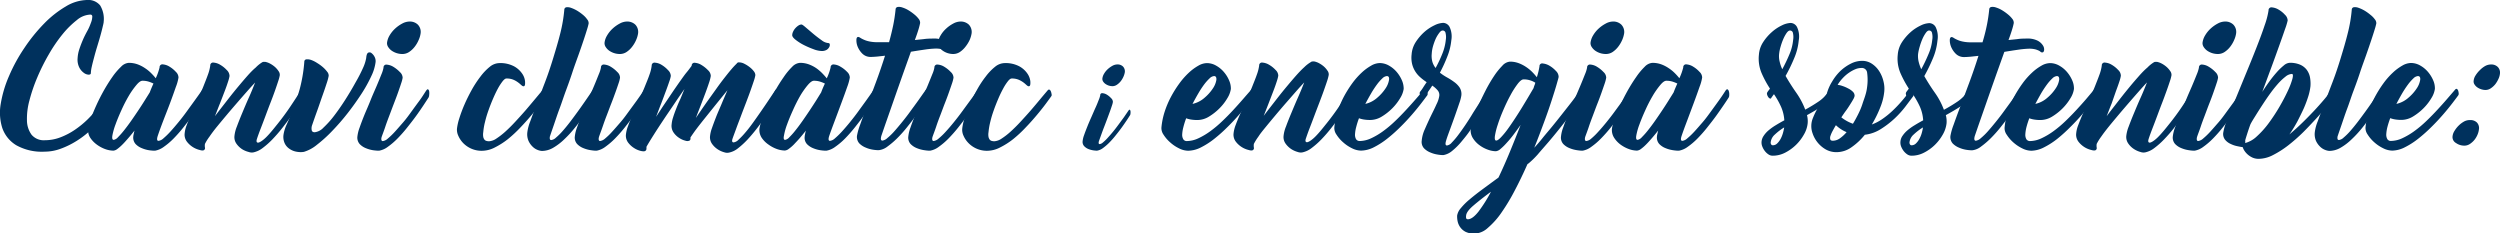
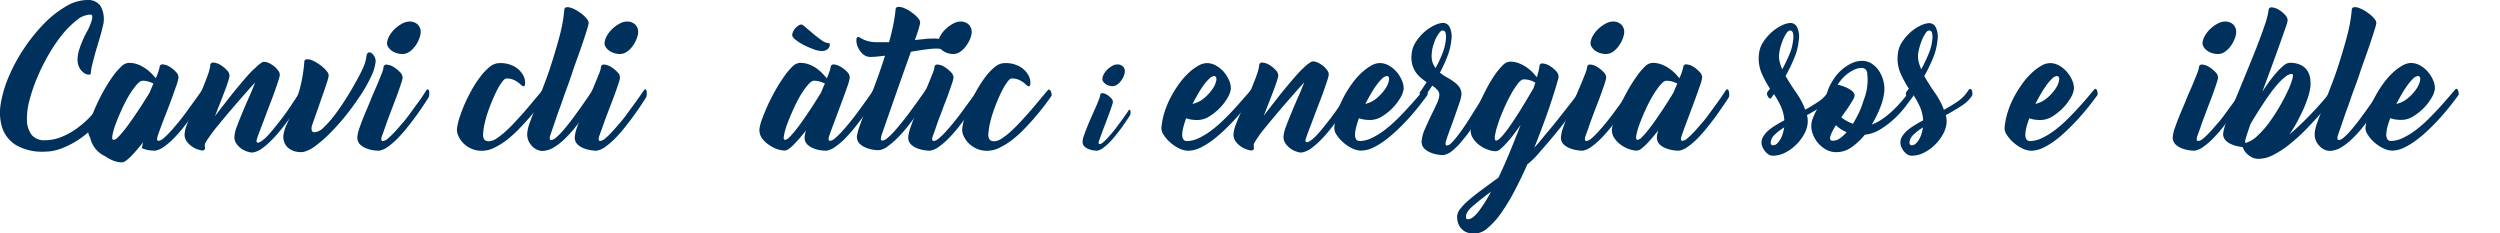
<svg xmlns="http://www.w3.org/2000/svg" viewBox="0 0 599.05 55.94">
  <defs>
    <style>.cls-1{fill:#00315d;}</style>
  </defs>
  <title>title-canvi</title>
  <g id="Capa_2" data-name="Capa 2">
    <g id="Capa_1-2" data-name="Capa 1">
      <path class="cls-1" d="M24.84,5.25c0,.25-.12.68-.26,1.28s-.32,1.3-.54,2.08-.47,1.62-.74,2.5-.51,1.73-.73,2.56-.42,1.58-.57,2.27a8,8,0,0,0-.23,1.57c0,.25-.18.38-.53.38a2,2,0,0,1-1.13-.42A3.61,3.61,0,0,1,19,16.17a4.16,4.16,0,0,1-.4-2.27A8.15,8.15,0,0,1,19,11.82c.25-.77.55-1.54.88-2.31S20.6,8,21,7.27s.63-1.38.84-1.94A4.08,4.08,0,0,0,22.11,4a.44.44,0,0,0-.51-.5,5.32,5.32,0,0,0-3.17,1.3A21.42,21.42,0,0,0,15,8.19,36.09,36.09,0,0,0,11.71,13a48.52,48.52,0,0,0-2.77,5.54,39,39,0,0,0-1.89,5.54,16.44,16.44,0,0,0-.59,4.81,5.89,5.89,0,0,0,1.11,3.4,3.8,3.8,0,0,0,3.2,1.31,10.39,10.39,0,0,0,3.78-.72A16.56,16.56,0,0,0,18,31.06a22.27,22.27,0,0,0,3-2.46A29.3,29.3,0,0,0,23.34,26a17.14,17.14,0,0,0,1.54-2.23,3.62,3.62,0,0,0,.54-1.41c0-.19.08-.28.23-.25a1,1,0,0,1,.49.3,2.65,2.65,0,0,1,.46.65,1.72,1.72,0,0,1,.21.82,5,5,0,0,1-.72,2,17.12,17.12,0,0,1-1.8,2.61,28.56,28.56,0,0,1-2.67,2.79,22.14,22.14,0,0,1-3.32,2.52,19.92,19.92,0,0,1-3.71,1.82,11.12,11.12,0,0,1-3.91.72,12.54,12.54,0,0,1-6.82-1.56A7.81,7.81,0,0,1,.56,30.7a12.17,12.17,0,0,1-.38-5.84,28,28,0,0,1,2-6.68,39.75,39.75,0,0,1,3.65-6.67,40.48,40.48,0,0,1,4.72-5.84,24.84,24.84,0,0,1,5.21-4.12A10.27,10.27,0,0,1,20.8,0,3.7,3.7,0,0,1,24,1.3,6.25,6.25,0,0,1,24.84,5.25Z" />
-       <path class="cls-1" d="M48.27,21.8c.22-.34.4-.47.54-.38a.8.8,0,0,1,.32.5,2.44,2.44,0,0,1,.08.82,1.39,1.39,0,0,1-.1.57c-.28.45-.68,1.06-1.2,1.82s-1.11,1.62-1.78,2.55-1.4,1.86-2.17,2.83a32.9,32.9,0,0,1-2.35,2.67,16.49,16.49,0,0,1-2.35,2,5,5,0,0,1-2.12.93h-.25A10.35,10.35,0,0,1,35.71,36,7.3,7.3,0,0,1,34,35.51a4.19,4.19,0,0,1-1.51-1,2.3,2.3,0,0,1-.55-1.81c0-.19.06-.4.11-.63a7.31,7.31,0,0,1,.19-.79c-.51.64-1,1.25-1.5,1.82s-.95,1.09-1.4,1.53a10,10,0,0,1-1.24,1.08,1.8,1.8,0,0,1-.95.39,6,6,0,0,1-1.93-.37,7.89,7.89,0,0,1-2-1.07A6.3,6.3,0,0,1,21.62,33a3.47,3.47,0,0,1-.52-2.14,10.26,10.26,0,0,1,.61-2.27q.52-1.47,1.32-3.24t1.8-3.57c.68-1.2,1.36-2.3,2.06-3.29A15.72,15.72,0,0,1,29,16a2.85,2.85,0,0,1,1.85-.94,6.25,6.25,0,0,1,2.1.35,8.29,8.29,0,0,1,1.78.91,9.2,9.2,0,0,1,1.47,1.19,14.75,14.75,0,0,1,1.12,1.24,13.48,13.48,0,0,0,.92-2.6.67.67,0,0,1,.8-.72,3.49,3.49,0,0,1,1.59.55,6.66,6.66,0,0,1,1.51,1.24,1.89,1.89,0,0,1,.63,1.36,10.53,10.53,0,0,1-.63,2.25c-.39,1.13-.85,2.42-1.38,3.84S39.64,27.56,39.09,29s-1,2.67-1.32,3.65c-.22.73-.15,1.1.21,1.1a2.17,2.17,0,0,0,1.2-.61,18.69,18.69,0,0,0,1.66-1.62c.61-.67,1.26-1.43,1.95-2.27s1.36-1.71,2-2.6,1.29-1.77,1.89-2.61S47.82,22.47,48.27,21.8Zm-21,11.71a1.82,1.82,0,0,0,1-.63,18.23,18.23,0,0,0,1.47-1.66c.54-.68,1.11-1.44,1.7-2.28s1.16-1.68,1.72-2.52,1.08-1.64,1.55-2.4.87-1.38,1.18-1.89c.14-.39.29-.76.44-1.11s.3-.69.44-1a7.86,7.86,0,0,0-1.15-.46,4.87,4.87,0,0,0-1.49-.21q-.6,0-1.47,1.05A19.33,19.33,0,0,0,30.84,23a35.36,35.36,0,0,0-1.76,3.43q-.84,1.84-1.41,3.42a15.76,15.76,0,0,0-.74,2.62Q26.77,33.51,27.23,33.51Z" />
+       <path class="cls-1" d="M48.27,21.8c.22-.34.4-.47.54-.38a.8.8,0,0,1,.32.5,2.44,2.44,0,0,1,.08.82,1.39,1.39,0,0,1-.1.57c-.28.45-.68,1.06-1.2,1.82s-1.11,1.62-1.78,2.55-1.4,1.86-2.17,2.83a32.9,32.9,0,0,1-2.35,2.67,16.49,16.49,0,0,1-2.35,2,5,5,0,0,1-2.12.93h-.25A10.35,10.35,0,0,1,35.71,36,7.3,7.3,0,0,1,34,35.51c0-.19.06-.4.11-.63a7.31,7.31,0,0,1,.19-.79c-.51.64-1,1.25-1.5,1.82s-.95,1.09-1.4,1.53a10,10,0,0,1-1.24,1.08,1.8,1.8,0,0,1-.95.39,6,6,0,0,1-1.93-.37,7.89,7.89,0,0,1-2-1.07A6.3,6.3,0,0,1,21.62,33a3.47,3.47,0,0,1-.52-2.14,10.26,10.26,0,0,1,.61-2.27q.52-1.47,1.32-3.24t1.8-3.57c.68-1.2,1.36-2.3,2.06-3.29A15.72,15.72,0,0,1,29,16a2.85,2.85,0,0,1,1.85-.94,6.25,6.25,0,0,1,2.1.35,8.29,8.29,0,0,1,1.78.91,9.2,9.2,0,0,1,1.47,1.19,14.75,14.75,0,0,1,1.12,1.24,13.48,13.48,0,0,0,.92-2.6.67.67,0,0,1,.8-.72,3.49,3.49,0,0,1,1.59.55,6.66,6.66,0,0,1,1.51,1.24,1.89,1.89,0,0,1,.63,1.36,10.53,10.53,0,0,1-.63,2.25c-.39,1.13-.85,2.42-1.38,3.84S39.64,27.56,39.09,29s-1,2.67-1.32,3.65c-.22.73-.15,1.1.21,1.1a2.17,2.17,0,0,0,1.2-.61,18.69,18.69,0,0,0,1.66-1.62c.61-.67,1.26-1.43,1.95-2.27s1.36-1.71,2-2.6,1.29-1.77,1.89-2.61S47.82,22.47,48.27,21.8Zm-21,11.71a1.82,1.82,0,0,0,1-.63,18.23,18.23,0,0,0,1.47-1.66c.54-.68,1.11-1.44,1.7-2.28s1.16-1.68,1.72-2.52,1.08-1.64,1.55-2.4.87-1.38,1.18-1.89c.14-.39.29-.76.44-1.11s.3-.69.44-1a7.86,7.86,0,0,0-1.15-.46,4.87,4.87,0,0,0-1.49-.21q-.6,0-1.47,1.05A19.33,19.33,0,0,0,30.84,23a35.36,35.36,0,0,0-1.76,3.43q-.84,1.84-1.41,3.42a15.76,15.76,0,0,0-.74,2.62Q26.77,33.51,27.23,33.51Z" />
      <path class="cls-1" d="M72,21.88c.22-.34.4-.46.54-.38a.82.82,0,0,1,.32.51,2.69,2.69,0,0,1,.08.82,1.33,1.33,0,0,1-.1.56l-1.2,1.81c-.52.78-1.12,1.64-1.81,2.58s-1.42,1.9-2.2,2.9-1.58,1.9-2.37,2.73a19.38,19.38,0,0,1-2.38,2.1,5.46,5.46,0,0,1-2.14,1,2.14,2.14,0,0,1-1.13-.09A5.54,5.54,0,0,1,58,35.74a5,5,0,0,1-1.34-1.3,2.69,2.69,0,0,1-.48-1.85,8.2,8.2,0,0,1,.58-2.27c.37-1,.79-2.06,1.28-3.23s1-2.4,1.58-3.68,1.06-2.48,1.51-3.63c-.53.56-1.17,1.26-1.91,2.1s-1.53,1.74-2.35,2.69-1.66,1.92-2.5,2.92-1.62,1.94-2.35,2.83S50.7,32,50.18,32.76a11.46,11.46,0,0,0-1.07,1.72,2.67,2.67,0,0,0,0,.88.55.55,0,0,1-.21.59c-.17.14-.52.15-1,0a5.48,5.48,0,0,1-3.11-2,2.75,2.75,0,0,1-.54-2,7.06,7.06,0,0,1,.5-2c.31-.84.69-1.77,1.13-2.77l1.43-3.2c.51-1.12,1-2.19,1.41-3.23s.8-2,1.11-2.88a10,10,0,0,0,.55-2.16.67.67,0,0,1,.8-.71,3.57,3.57,0,0,1,1.61.54,6.61,6.61,0,0,1,1.54,1.24A2,2,0,0,1,55,18.23a9,9,0,0,1-.36,1.36c-.21.66-.48,1.43-.82,2.31l-1.11,2.88c-.41,1-.81,2.06-1.2,3.06.39-.53.89-1.18,1.49-1.95l1.93-2.48c.69-.88,1.41-1.77,2.17-2.68s1.48-1.76,2.18-2.55,1.35-1.46,2-2A7.84,7.84,0,0,1,62.71,15a1.16,1.16,0,0,1,.34-.17.65.65,0,0,1,.21,0,1.14,1.14,0,0,1,.34,0,4.08,4.08,0,0,1,1.13.42,6.29,6.29,0,0,1,1.16.8,5.12,5.12,0,0,1,.86,1,1.47,1.47,0,0,1,.29,1,8.7,8.7,0,0,1-.36,1.35c-.21.64-.47,1.42-.79,2.33s-.69,1.89-1.1,2.94-.8,2.1-1.19,3.15-.77,2.05-1.14,3-.66,1.76-.88,2.43-.08.93.25.93,1.1-.45,2-1.35,1.77-2,2.77-3.25,2-2.6,2.94-4S71.3,22.89,72,21.88Z" />
      <path class="cls-1" d="M72.37,36.45a.47.47,0,0,0-.16,0H72a5.62,5.62,0,0,1-1.33-.18,4.18,4.18,0,0,1-1.38-.66,3.24,3.24,0,0,1-1.05-1.23,3.7,3.7,0,0,1-.32-2,8.93,8.93,0,0,1,.78-2.56q.64-1.42,1.47-3.48c.54-1.38,1.08-3,1.62-4.88a36,36,0,0,0,1.13-6.67.55.55,0,0,1,.5-.57,2.75,2.75,0,0,1,1.14.15A6.81,6.81,0,0,1,76,15.1a9.94,9.94,0,0,1,1.38,1,7,7,0,0,1,1,1.07,1.44,1.44,0,0,1,.38,1,11.29,11.29,0,0,1-.44,1.66c-.27.83-.59,1.8-1,2.94s-.8,2.34-1.26,3.61-.89,2.49-1.28,3.63a2.3,2.3,0,0,0-.08,1.22c.08.31.32.46.71.46a3.42,3.42,0,0,0,2.1-1.11,22.35,22.35,0,0,0,2.54-2.83q1.32-1.72,2.67-3.83c.89-1.4,1.7-2.75,2.41-4.05A37.06,37.06,0,0,0,87,16.25a9.72,9.72,0,0,0,.75-2.35c.06-.73.22-1.15.49-1.28a.73.73,0,0,1,.81.13,2.6,2.6,0,0,1,.74.94A2.23,2.23,0,0,1,90,14.87,10.75,10.75,0,0,1,89,18.18a34.22,34.22,0,0,1-2.39,4.31c-1,1.53-2.08,3.06-3.3,4.62a53.15,53.15,0,0,1-3.72,4.28,32.77,32.77,0,0,1-3.67,3.32,8.94,8.94,0,0,1-3.17,1.7.35.35,0,0,0-.17,0Z" />
      <path class="cls-1" d="M102.06,21.8c.23-.34.4-.47.53-.38a.72.72,0,0,1,.25.5,3.17,3.17,0,0,1,0,.82,1.69,1.69,0,0,1-.12.57c-.28.45-.68,1.06-1.18,1.82s-1.09,1.62-1.76,2.55-1.4,1.86-2.17,2.83a32.9,32.9,0,0,1-2.35,2.67,17,17,0,0,1-2.33,2,4.82,4.82,0,0,1-2.1.93H90.6A10.58,10.58,0,0,1,89.42,36a7.3,7.3,0,0,1-1.72-.48,4.19,4.19,0,0,1-1.51-1,2.3,2.3,0,0,1-.55-1.81,8.88,8.88,0,0,1,.53-2.14q.48-1.38,1.17-3.09c.47-1.13,1-2.3,1.47-3.5s1-2.34,1.45-3.4.83-2,1.14-2.78a7.43,7.43,0,0,0,.5-1.59.67.67,0,0,1,.8-.72,3.56,3.56,0,0,1,1.6.55,7.5,7.5,0,0,1,1.53,1.24,1.88,1.88,0,0,1,.65,1.36,7.54,7.54,0,0,1-.34,1.29c-.19.6-.44,1.31-.73,2.14s-.63,1.72-1,2.68-.73,1.93-1.09,2.88-.71,1.87-1,2.75-.59,1.65-.82,2.29-.15,1.14.21,1.14a2.24,2.24,0,0,0,1.22-.61,17.37,17.37,0,0,0,1.68-1.62c.61-.67,1.27-1.43,2-2.27s1.36-1.71,2-2.6,1.29-1.77,1.91-2.61S101.62,22.47,102.06,21.8Zm-5.67-8.86a4.48,4.48,0,0,1-2.54-.8,3.21,3.21,0,0,1-.84-.89,1.65,1.65,0,0,1-.27-1,4.43,4.43,0,0,1,.61-1.75,7.1,7.1,0,0,1,1.32-1.64,8.14,8.14,0,0,1,1.7-1.21,3.78,3.78,0,0,1,1.75-.49,2.75,2.75,0,0,1,2,.74,2.5,2.5,0,0,1,.67,2.08,5.65,5.65,0,0,1-.44,1.53,7.31,7.31,0,0,1-.94,1.64,5.63,5.63,0,0,1-1.37,1.3A2.9,2.9,0,0,1,96.39,12.94Z" />
      <path class="cls-1" d="M125.67,20.58c-.14.14-.31.12-.51,0s-.45-.39-.78-.65a5.87,5.87,0,0,0-1.21-.76,4.14,4.14,0,0,0-1.83-.36q-.37,0-.9.66a12.57,12.57,0,0,0-1.12,1.72c-.39.72-.78,1.53-1.17,2.44s-.76,1.84-1.09,2.78a26.1,26.1,0,0,0-.84,2.8,14.8,14.8,0,0,0-.42,2.45,3.36,3.36,0,0,0,0,1.16,1.55,1.55,0,0,0,.31.67.94.94,0,0,0,.51.29,2.3,2.3,0,0,0,.58.07,3.52,3.52,0,0,0,1.75-.65,17.75,17.75,0,0,0,2.16-1.68c.76-.69,1.55-1.47,2.37-2.36s1.63-1.77,2.4-2.66,1.49-1.76,2.18-2.58,1.29-1.55,1.83-2.17c.19-.25.36-.34.5-.27a.77.77,0,0,1,.34.4,2.08,2.08,0,0,1,.16.63.69.69,0,0,1,0,.46c-.31.45-.76,1.08-1.36,1.89s-1.32,1.71-2.14,2.69-1.73,2-2.69,3a30.34,30.34,0,0,1-3,2.79,18.31,18.31,0,0,1-3.14,2,6.76,6.76,0,0,1-3.05.79,6.1,6.1,0,0,1-2.67-.55,6.21,6.21,0,0,1-1.91-1.36,5.92,5.92,0,0,1-1.13-1.73,3.42,3.42,0,0,1-.3-1.65,12.94,12.94,0,0,1,.57-2.52,32.78,32.78,0,0,1,1.24-3.3c.5-1.16,1.09-2.33,1.74-3.51a25.91,25.91,0,0,1,2.1-3.19A12.79,12.79,0,0,1,117.37,16a3.72,3.72,0,0,1,2.25-.88,7,7,0,0,1,3.57.78,5.6,5.6,0,0,1,1.93,1.74,3.88,3.88,0,0,1,.69,1.85C125.85,20.07,125.81,20.44,125.67,20.58Z" />
      <path class="cls-1" d="M141.83,21.88c.23-.34.41-.46.55-.38a.82.82,0,0,1,.31.51,2.68,2.68,0,0,1,.09.82,1.67,1.67,0,0,1-.11.6l-1.15,1.87c-.49.8-1.07,1.67-1.72,2.61s-1.38,1.89-2.17,2.85a26.05,26.05,0,0,1-2.45,2.65,13.53,13.53,0,0,1-2.63,2,5.47,5.47,0,0,1-2.69.76,3.36,3.36,0,0,1-1-.23,3.51,3.51,0,0,1-1.22-.78,4.56,4.56,0,0,1-1-1.41,4,4,0,0,1-.27-2.12,10.39,10.39,0,0,1,.67-2.5q.63-1.74,1.53-4.11c.61-1.58,1.26-3.33,2-5.25s1.39-3.88,2-5.88,1.21-4,1.71-6a35.7,35.7,0,0,0,.94-5.56.59.59,0,0,1,.5-.59,2.45,2.45,0,0,1,1.14.15,8.2,8.2,0,0,1,1.43.67,10.86,10.86,0,0,1,1.4,1,5.27,5.27,0,0,1,1,1.07,1.41,1.41,0,0,1,.36,1,13.27,13.27,0,0,1-.36,1.35c-.21.7-.49,1.57-.84,2.62s-.76,2.25-1.24,3.59-1,2.74-1.47,4.18-1,2.91-1.55,4.39-1,2.91-1.51,4.26-.92,2.62-1.32,3.78-.74,2.14-1,2.92c-.09.56,0,.84.33.84a2,2,0,0,0,1.14-.59,14.62,14.62,0,0,0,1.55-1.53c.56-.63,1.16-1.36,1.79-2.18s1.25-1.67,1.87-2.52,1.21-1.7,1.78-2.52Z" />
      <path class="cls-1" d="M154.18,21.8c.22-.34.4-.47.52-.38a.72.72,0,0,1,.26.5,3.17,3.17,0,0,1,0,.82,1.42,1.42,0,0,1-.13.57c-.28.45-.67,1.06-1.17,1.82s-1.1,1.62-1.77,2.55-1.39,1.86-2.16,2.83a32.9,32.9,0,0,1-2.35,2.67,17.58,17.58,0,0,1-2.33,2,4.87,4.87,0,0,1-2.1.93h-.26a10.48,10.48,0,0,1-1.17-.13,7.3,7.3,0,0,1-1.72-.48,4.19,4.19,0,0,1-1.51-1,2.27,2.27,0,0,1-.55-1.81,8.76,8.76,0,0,1,.52-2.14c.33-.92.72-2,1.18-3.09s.95-2.3,1.47-3.5l1.45-3.4c.45-1.07.82-2,1.13-2.78a7.66,7.66,0,0,0,.51-1.59.67.67,0,0,1,.8-.72,3.49,3.49,0,0,1,1.59.55,7.24,7.24,0,0,1,1.53,1.24,1.85,1.85,0,0,1,.65,1.36,7.25,7.25,0,0,1-.33,1.29c-.2.6-.44,1.31-.74,2.14s-.62,1.72-1,2.68-.73,1.93-1.1,2.88-.7,1.87-1,2.75-.6,1.65-.82,2.29-.16,1.14.21,1.14a2.31,2.31,0,0,0,1.22-.61,16.31,16.31,0,0,0,1.67-1.62c.62-.67,1.27-1.43,2-2.27s1.36-1.71,2-2.6l1.91-2.61C153.2,23.22,153.73,22.47,154.18,21.8Zm-5.67-8.86a4.41,4.41,0,0,1-1.34-.21,4.47,4.47,0,0,1-1.2-.59,3.21,3.21,0,0,1-.84-.89,1.65,1.65,0,0,1-.27-1,4.28,4.28,0,0,1,.61-1.75,7.1,7.1,0,0,1,1.32-1.64,8.14,8.14,0,0,1,1.7-1.21,3.71,3.71,0,0,1,1.74-.49,2.79,2.79,0,0,1,2,.74,2.53,2.53,0,0,1,.67,2.08,6,6,0,0,1-.44,1.53,7.35,7.35,0,0,1-.95,1.64,5.59,5.59,0,0,1-1.36,1.3A2.92,2.92,0,0,1,148.51,12.94Z" />
-       <path class="cls-1" d="M185.68,21.75c.22-.33.4-.46.54-.37a.8.8,0,0,1,.32.5,2.41,2.41,0,0,1,.08.82,1.79,1.79,0,0,1-.1.61c-.28.42-.68,1-1.18,1.82s-1.08,1.67-1.74,2.61-1.37,1.91-2.14,2.92-1.55,1.93-2.33,2.77a19.6,19.6,0,0,1-2.34,2.14,5,5,0,0,1-2.12,1,2.11,2.11,0,0,1-1.13-.08,5.43,5.43,0,0,1-1.58-.72,5,5,0,0,1-1.34-1.3,2.69,2.69,0,0,1-.48-1.85,7.84,7.84,0,0,1,.46-1.93c.28-.81.62-1.71,1-2.69s.85-2,1.32-3.13.94-2.19,1.39-3.25l-2.86,3.53-2.58,3.21c-.8,1-1.5,1.89-2.1,2.69s-1,1.42-1.32,1.87c0,.14,0,.27,0,.4a.64.64,0,0,1-.19.35,1.27,1.27,0,0,1-1,.05,4.77,4.77,0,0,1-1.53-.68,4.7,4.7,0,0,1-1.35-1.32,2.79,2.79,0,0,1-.44-1.95,7,7,0,0,1,.34-1.62c.19-.63.44-1.32.73-2.06s.61-1.52,1-2.33l1-2.43c-.64.92-1.4,2-2.26,3.29s-1.75,2.57-2.63,3.89-1.7,2.57-2.45,3.76-1.35,2.16-1.77,2.91a4.12,4.12,0,0,1,0,.53.58.58,0,0,1-.21.4c-.16.17-.51.19-1.05.08a5.17,5.17,0,0,1-1.63-.67,5.41,5.41,0,0,1-1.47-1.32,2.76,2.76,0,0,1-.55-2,8,8,0,0,1,.5-2c.31-.86.69-1.8,1.14-2.84s.92-2.12,1.43-3.25,1-2.23,1.42-3.28.83-2,1.14-2.92a9.59,9.59,0,0,0,.54-2.18.67.67,0,0,1,.8-.71,3.46,3.46,0,0,1,1.6.54,7,7,0,0,1,1.53,1.26,2,2,0,0,1,.65,1.39,7.41,7.41,0,0,1-.38,1.36c-.22.66-.5,1.45-.84,2.35s-.7,1.9-1.11,2.94-.8,2.1-1.2,3.13l1.14-1.74c.44-.68.94-1.42,1.47-2.2l1.63-2.42c.57-.82,1.11-1.61,1.64-2.35s1-1.42,1.49-2,.85-1.12,1.16-1.51v0a.67.67,0,0,1,.8-.72,3.49,3.49,0,0,1,1.59.55,7.55,7.55,0,0,1,1.54,1.24,1.92,1.92,0,0,1,.65,1.36,9.25,9.25,0,0,1-.4,1.56c-.24.73-.53,1.56-.88,2.5s-.73,1.93-1.14,3-.79,2-1.15,3c.33-.5.77-1.14,1.3-1.91s1.1-1.59,1.72-2.46l1.89-2.64c.64-.9,1.27-1.75,1.89-2.54s1.18-1.5,1.7-2.1a17.43,17.43,0,0,1,1.28-1.37.54.54,0,0,1,.42-.29.25.25,0,0,1,.17,0h.08a2.78,2.78,0,0,1,1.18.34,7.47,7.47,0,0,1,1.26.8,5.24,5.24,0,0,1,1,1A1.56,1.56,0,0,1,181,18a8,8,0,0,1-.35,1.34c-.21.64-.48,1.42-.8,2.33s-.69,1.89-1.09,2.94-.81,2.1-1.2,3.15-.77,2-1.13,3-.66,1.77-.89,2.44-.08.92.26.92a2,2,0,0,0,1.17-.65,17.89,17.89,0,0,0,1.6-1.68c.59-.68,1.2-1.47,1.85-2.37s1.28-1.8,1.91-2.71,1.24-1.8,1.82-2.67S185.23,22.43,185.68,21.75Z" />
      <path class="cls-1" d="M209.15,21.8c.23-.34.41-.47.55-.38a.79.79,0,0,1,.31.5,2.72,2.72,0,0,1,.09.82,1.34,1.34,0,0,1-.11.57c-.28.45-.68,1.06-1.19,1.82s-1.12,1.62-1.79,2.55-1.39,1.86-2.16,2.83a34.94,34.94,0,0,1-2.35,2.67,16.53,16.53,0,0,1-2.36,2,4.94,4.94,0,0,1-2.12.93h-.25A10.24,10.24,0,0,1,196.6,36a7.24,7.24,0,0,1-1.73-.48,4.27,4.27,0,0,1-1.51-1,2.26,2.26,0,0,1-.54-1.81c0-.19.06-.4.1-.63s.11-.49.19-.79c-.5.64-1,1.25-1.49,1.82s-1,1.09-1.41,1.53A10,10,0,0,1,189,35.68a1.77,1.77,0,0,1-.94.39,6,6,0,0,1-1.93-.37,8,8,0,0,1-2-1.07A6.1,6.1,0,0,1,182.51,33a3.41,3.41,0,0,1-.53-2.14,10.85,10.85,0,0,1,.61-2.27q.53-1.47,1.32-3.24c.53-1.17,1.14-2.36,1.81-3.57a36.68,36.68,0,0,1,2.06-3.29A15.7,15.7,0,0,1,189.83,16a2.87,2.87,0,0,1,1.85-.94,6.17,6.17,0,0,1,2.1.35,8.37,8.37,0,0,1,1.79.91A10.18,10.18,0,0,1,197,17.53a16.43,16.43,0,0,1,1.11,1.24,12.79,12.79,0,0,0,.92-2.6.68.68,0,0,1,.8-.72,3.48,3.48,0,0,1,1.6.55A6.89,6.89,0,0,1,203,17.24a1.89,1.89,0,0,1,.63,1.36,12,12,0,0,1-.63,2.25c-.39,1.13-.86,2.42-1.39,3.84L200,29c-.55,1.46-1,2.67-1.33,3.65-.22.73-.15,1.1.21,1.1a2.17,2.17,0,0,0,1.2-.61,18.69,18.69,0,0,0,1.66-1.62c.61-.67,1.27-1.43,1.95-2.27s1.36-1.71,2-2.6,1.29-1.77,1.89-2.61S208.7,22.47,209.15,21.8Zm-21,11.71a1.79,1.79,0,0,0,1-.63,16.83,16.83,0,0,0,1.47-1.66c.55-.68,1.11-1.44,1.7-2.28s1.16-1.68,1.72-2.52,1.08-1.64,1.56-2.4l1.17-1.89c.14-.39.29-.76.44-1.11s.31-.69.45-1a8.5,8.5,0,0,0-1.16-.46,4.83,4.83,0,0,0-1.49-.21q-.58,0-1.47,1.05A19.33,19.33,0,0,0,191.72,23,37.75,37.75,0,0,0,190,26.42q-.84,1.84-1.41,3.42a14.68,14.68,0,0,0-.73,2.62C187.71,33.16,187.8,33.51,188.11,33.51Zm8.7-21.29a5.92,5.92,0,0,1-1.94-.44,21.45,21.45,0,0,1-2.31-1,11.91,11.91,0,0,1-1.95-1.24c-.54-.43-.82-.8-.82-1.11a2.07,2.07,0,0,1,.21-.84,3.13,3.13,0,0,1,.55-.84,3.59,3.59,0,0,1,.73-.63,1.39,1.39,0,0,1,.74-.25c.14,0,.47.23,1,.69l1.8,1.53c.67.56,1.34,1.07,2,1.54a3.06,3.06,0,0,0,1.61.69.33.33,0,0,1,.36.29,1,1,0,0,1-.13.67,1.68,1.68,0,0,1-.65.68A2.28,2.28,0,0,1,196.81,12.22Z" />
      <path class="cls-1" d="M223.68,9.24a5.25,5.25,0,0,1,2.59.52,3.39,3.39,0,0,1,1.26,1.14A1.77,1.77,0,0,1,227.8,12c-.06.35-.2.53-.42.53a.57.57,0,0,1-.44-.15,1.59,1.59,0,0,0-.44-.29,4.87,4.87,0,0,0-.82-.3,6.19,6.19,0,0,0-1.58-.15,22.21,22.21,0,0,0-2.29.21c-1.05.15-2.23.33-3.54.55l-1.92,5.38c-.68,1.93-1.35,3.83-2,5.69s-1.25,3.59-1.81,5.18-1,2.89-1.34,3.87c-.23.78-.14,1.17.25,1.17a2.22,2.22,0,0,0,1.18-.61,15.11,15.11,0,0,0,1.66-1.61c.6-.67,1.24-1.44,1.93-2.29s1.36-1.72,2-2.61,1.29-1.75,1.89-2.6,1.14-1.62,1.62-2.29c.22-.33.41-.46.55-.38a.85.85,0,0,1,.31.51,2.68,2.68,0,0,1,.09.82,1.79,1.79,0,0,1-.11.61c-.28.44-.68,1.05-1.2,1.82s-1.12,1.62-1.8,2.54-1.42,1.87-2.19,2.84a30.75,30.75,0,0,1-2.35,2.64,19.47,19.47,0,0,1-2.33,2,4.18,4.18,0,0,1-2.1.9l-.14,0a.39.39,0,0,1-.15,0,9.7,9.7,0,0,1-1.18-.12,7,7,0,0,1-1.72-.51,4.48,4.48,0,0,1-1.51-1,2.32,2.32,0,0,1-.55-1.81,14.85,14.85,0,0,1,.76-2.67c.45-1.27,1-2.78,1.66-4.51s1.37-3.64,2.14-5.71,1.49-4.18,2.16-6.3l-1.93.21c-.59.05-1.08.08-1.47.08a2.77,2.77,0,0,1-2-.75,5.09,5.09,0,0,1-1.13-1.64,4,4,0,0,1-.33-1.64c0-.5.16-.76.44-.76a1.05,1.05,0,0,1,.46.19,5.78,5.78,0,0,0,.82.44,6,6,0,0,0,1.34.44,9.07,9.07,0,0,0,2,.19c.53,0,1,0,1.47,0l1.3,0q.59-2.14,1-4.11a37.77,37.77,0,0,0,.56-3.74.59.59,0,0,1,.51-.59,2.37,2.37,0,0,1,1.13.13,6.59,6.59,0,0,1,1.43.65,11.65,11.65,0,0,1,1.41,1,6.19,6.19,0,0,1,1.05,1.07,1.48,1.48,0,0,1,.35,1,13.89,13.89,0,0,1-.35,1.39c-.21.72-.52,1.62-.91,2.68l2.06-.21C222,9.27,222.79,9.24,223.68,9.24Z" />
      <path class="cls-1" d="M234.1,21.8c.22-.34.4-.47.52-.38a.68.68,0,0,1,.25.5,3.15,3.15,0,0,1,0,.82,1.62,1.62,0,0,1-.13.57c-.28.45-.67,1.06-1.18,1.82s-1.09,1.62-1.76,2.55-1.39,1.86-2.16,2.83a34.94,34.94,0,0,1-2.35,2.67,17,17,0,0,1-2.34,2,4.77,4.77,0,0,1-2.1.93h-.25a10.48,10.48,0,0,1-1.17-.13,7.37,7.37,0,0,1-1.73-.48,4.27,4.27,0,0,1-1.51-1,2.26,2.26,0,0,1-.54-1.81,8.76,8.76,0,0,1,.52-2.14c.32-.92.72-2,1.18-3.09s1-2.3,1.47-3.5l1.45-3.4c.44-1.07.82-2,1.13-2.78a6.87,6.87,0,0,0,.5-1.59.68.68,0,0,1,.8-.72,3.48,3.48,0,0,1,1.6.55,7.24,7.24,0,0,1,1.53,1.24,1.88,1.88,0,0,1,.65,1.36,8.28,8.28,0,0,1-.33,1.29c-.2.6-.45,1.31-.74,2.14s-.62,1.72-1,2.68-.72,1.93-1.09,2.88-.71,1.87-1,2.75-.59,1.65-.82,2.29-.15,1.14.21,1.14a2.24,2.24,0,0,0,1.22-.61,15.34,15.34,0,0,0,1.68-1.62c.62-.67,1.27-1.43,1.95-2.27s1.36-1.71,2-2.6l1.91-2.61C233.12,23.22,233.65,22.47,234.1,21.8Zm-5.67-8.86a4.42,4.42,0,0,1-2.54-.8,3.21,3.21,0,0,1-.84-.89,1.72,1.72,0,0,1-.28-1,4.43,4.43,0,0,1,.61-1.75,6.89,6.89,0,0,1,1.33-1.64,7.88,7.88,0,0,1,1.7-1.21,3.71,3.71,0,0,1,1.74-.49,2.79,2.79,0,0,1,2,.74,2.56,2.56,0,0,1,.67,2.08,6.47,6.47,0,0,1-.44,1.53,7.76,7.76,0,0,1-1,1.64,5.77,5.77,0,0,1-1.36,1.3A2.92,2.92,0,0,1,228.43,12.94Z" />
      <path class="cls-1" d="M246.74,20.58c-.14.14-.31.12-.51,0s-.45-.39-.77-.65a6,6,0,0,0-1.22-.76,4.14,4.14,0,0,0-1.83-.36q-.37,0-.9.66a11.73,11.73,0,0,0-1.11,1.72,26.66,26.66,0,0,0-1.18,2.44c-.39.92-.76,1.84-1.09,2.78a26.1,26.1,0,0,0-.84,2.8,15.93,15.93,0,0,0-.42,2.45,3.36,3.36,0,0,0,0,1.16,1.67,1.67,0,0,0,.31.67.94.94,0,0,0,.51.29,2.32,2.32,0,0,0,.59.07,3.52,3.52,0,0,0,1.74-.65,16.34,16.34,0,0,0,2.16-1.68c.76-.69,1.55-1.47,2.37-2.36s1.63-1.77,2.4-2.66,1.5-1.76,2.18-2.58,1.3-1.55,1.83-2.17c.2-.25.36-.34.5-.27a.73.73,0,0,1,.34.4,2.43,2.43,0,0,1,.17.63.76.76,0,0,1,0,.46c-.31.45-.77,1.08-1.37,1.89s-1.32,1.71-2.14,2.69-1.72,2-2.69,3a29.19,29.19,0,0,1-3,2.79,18,18,0,0,1-3.15,2,6.76,6.76,0,0,1-3.05.79A6.14,6.14,0,0,1,232,34.21a5.76,5.76,0,0,1-1.14-1.73,3.29,3.29,0,0,1-.29-1.65,12.11,12.11,0,0,1,.56-2.52c.33-1,.74-2.14,1.24-3.3s1.09-2.33,1.75-3.51a23.8,23.8,0,0,1,2.1-3.19A12.76,12.76,0,0,1,238.44,16a3.72,3.72,0,0,1,2.25-.88,7,7,0,0,1,3.57.78,5.6,5.6,0,0,1,1.93,1.74,4,4,0,0,1,.7,1.85C246.93,20.07,246.88,20.44,246.74,20.58Z" />
      <path class="cls-1" d="M270.37,26.55c.15-.22.26-.3.35-.25a.52.52,0,0,1,.17.34,2.41,2.41,0,0,1,0,.54,1.15,1.15,0,0,1-.08.38c-.19.3-.45.71-.79,1.22s-.73,1.08-1.17,1.69-.93,1.25-1.45,1.89a21.34,21.34,0,0,1-1.56,1.78,12.17,12.17,0,0,1-1.56,1.35,3.17,3.17,0,0,1-1.4.61h-.17a7.17,7.17,0,0,1-.78-.08,5.23,5.23,0,0,1-1.15-.32,2.84,2.84,0,0,1-1-.69,1.5,1.5,0,0,1-.36-1.2,5.88,5.88,0,0,1,.35-1.43c.21-.62.48-1.3.78-2.06s.64-1.53,1-2.34.67-1.56,1-2.27.55-1.32.76-1.84a5.46,5.46,0,0,0,.33-1.07.45.45,0,0,1,.53-.47,2.43,2.43,0,0,1,1.07.36,4.7,4.7,0,0,1,1,.83,1.23,1.23,0,0,1,.43.91,4.37,4.37,0,0,1-.22.85c-.13.4-.29.88-.49,1.43s-.42,1.15-.66,1.79-.48,1.28-.73,1.92-.47,1.24-.68,1.83-.4,1.1-.55,1.53-.1.75.14.75a1.43,1.43,0,0,0,.81-.4,9.91,9.91,0,0,0,1.12-1.08c.41-.45.85-.95,1.31-1.51s.9-1.14,1.34-1.74l1.27-1.73C269.71,27.51,270.07,27,270.37,26.55Zm-3.78-5.9a3.13,3.13,0,0,1-.9-.14,3,3,0,0,1-.8-.4,2.06,2.06,0,0,1-.56-.58,1.13,1.13,0,0,1-.18-.7,2.89,2.89,0,0,1,.41-1.17,4.79,4.79,0,0,1,.88-1.09,5.86,5.86,0,0,1,1.13-.81,2.55,2.55,0,0,1,1.17-.32,1.83,1.83,0,0,1,1.34.49,1.67,1.67,0,0,1,.45,1.38,4.25,4.25,0,0,1-.3,1,5.22,5.22,0,0,1-.63,1.09,4,4,0,0,1-.91.87A1.94,1.94,0,0,1,266.59,20.65Z" />
      <path class="cls-1" d="M299.74,21.59c.19-.26.36-.35.5-.28a.68.68,0,0,1,.31.4,2.21,2.21,0,0,1,.13.63.88.88,0,0,1-.06.46c-.31.42-.78,1.05-1.41,1.87s-1.37,1.74-2.23,2.73-1.79,2-2.81,3A35.63,35.63,0,0,1,291,33.24a18.69,18.69,0,0,1-3.23,2.08,7,7,0,0,1-3.05.8,5,5,0,0,1-2.2-.57,9.18,9.18,0,0,1-2.12-1.43,8.37,8.37,0,0,1-1.58-1.83,2.72,2.72,0,0,1-.52-1.72,17.51,17.51,0,0,1,.77-3.78,22,22,0,0,1,1.52-3.59,26.34,26.34,0,0,1,2-3.19,18,18,0,0,1,2.25-2.56,12,12,0,0,1,2.29-1.7,4.29,4.29,0,0,1,2.05-.63,4.47,4.47,0,0,1,2.27.63,6.77,6.77,0,0,1,1.87,1.57,7.62,7.62,0,0,1,1.22,2,4.77,4.77,0,0,1,.4,2,5.81,5.81,0,0,1-.82,2.17,12,12,0,0,1-1.87,2.43,13.12,13.12,0,0,1-2.52,2,5.36,5.36,0,0,1-2.81.84,9.35,9.35,0,0,1-1.49-.11,5.84,5.84,0,0,1-1.2-.31,18.86,18.86,0,0,0-.67,2.12,8.35,8.35,0,0,0-.28,1.72,2.09,2.09,0,0,0,.26,1.18.93.93,0,0,0,.86.44,6.63,6.63,0,0,0,2.73-.65,17,17,0,0,0,2.87-1.7,27,27,0,0,0,2.86-2.4c.94-.89,1.83-1.8,2.67-2.71s1.61-1.77,2.33-2.6S299.2,22.2,299.74,21.59Zm-8.82-3.36a1.72,1.72,0,0,0-1.07.54,11.19,11.19,0,0,0-1.31,1.47,22.76,22.76,0,0,0-1.4,2.14c-.48.82-.94,1.66-1.39,2.52a6.49,6.49,0,0,0,2.88-1.47,10.59,10.59,0,0,0,2-2.24,5.09,5.09,0,0,0,.84-2.06C291.51,18.53,291.34,18.23,290.92,18.23Z" />
      <path class="cls-1" d="M323.34,21.88c.22-.34.4-.46.54-.38a.82.82,0,0,1,.32.51,2.41,2.41,0,0,1,.08.82,1.33,1.33,0,0,1-.1.56L323,25.2q-.78,1.17-1.8,2.58c-.69.94-1.43,1.9-2.21,2.9s-1.57,1.9-2.37,2.73a19.38,19.38,0,0,1-2.38,2.1,5.4,5.4,0,0,1-2.14,1,2.14,2.14,0,0,1-1.13-.09,5.67,5.67,0,0,1-1.58-.71,5.16,5.16,0,0,1-1.34-1.3,2.69,2.69,0,0,1-.48-1.85,8,8,0,0,1,.59-2.27c.36-1,.79-2.06,1.28-3.23s1-2.4,1.57-3.68,1.06-2.48,1.51-3.63c-.53.56-1.17,1.26-1.91,2.1l-2.35,2.69c-.83.95-1.66,1.92-2.5,2.92s-1.62,1.94-2.35,2.83S302,32,301.52,32.76a12.37,12.37,0,0,0-1.07,1.72,3,3,0,0,0,0,.88.55.55,0,0,1-.21.59c-.17.14-.52.15-1,0a5.48,5.48,0,0,1-3.11-2,2.75,2.75,0,0,1-.54-2,7.82,7.82,0,0,1,.5-2c.31-.84.69-1.77,1.14-2.77s.92-2.08,1.42-3.2,1-2.19,1.41-3.23.81-2,1.11-2.88a10,10,0,0,0,.55-2.16.67.67,0,0,1,.8-.71,3.57,3.57,0,0,1,1.61.54,6.61,6.61,0,0,1,1.54,1.24,1.91,1.91,0,0,1,.63,1.37,9,9,0,0,1-.36,1.36c-.21.66-.48,1.43-.82,2.31s-.71,1.84-1.11,2.88-.81,2.06-1.2,3.06c.39-.53.89-1.18,1.49-1.95l1.93-2.48c.69-.88,1.41-1.77,2.17-2.68s1.48-1.76,2.18-2.55,1.35-1.46,1.95-2a7.85,7.85,0,0,1,1.54-1.2,1,1,0,0,1,.33-.17.65.65,0,0,1,.21,0,1.14,1.14,0,0,1,.34,0,4.08,4.08,0,0,1,1.13.42,6.29,6.29,0,0,1,1.16.8,5.12,5.12,0,0,1,.86,1,1.47,1.47,0,0,1,.29,1,9.58,9.58,0,0,1-.35,1.35c-.21.64-.48,1.42-.8,2.33s-.69,1.89-1.09,2.94-.81,2.1-1.2,3.15-.77,2.05-1.14,3-.65,1.76-.88,2.43-.08.93.25.93,1.1-.45,2-1.35,1.77-2,2.77-3.25,2-2.6,2.94-4Z" />
      <path class="cls-1" d="M341.14,21.59c.2-.26.37-.35.51-.28a.68.68,0,0,1,.31.4,2.61,2.61,0,0,1,.13.63.88.88,0,0,1-.06.46c-.31.42-.78,1.05-1.41,1.87s-1.37,1.74-2.23,2.73-1.79,2-2.81,3a35.63,35.63,0,0,1-3.15,2.81,18.69,18.69,0,0,1-3.23,2.08,7,7,0,0,1-3.05.8,5,5,0,0,1-2.2-.57,9.18,9.18,0,0,1-2.12-1.43,8.37,8.37,0,0,1-1.58-1.83,2.72,2.72,0,0,1-.52-1.72,17.51,17.51,0,0,1,.77-3.78A22.85,22.85,0,0,1,322,23.2,27.71,27.71,0,0,1,324,20a18,18,0,0,1,2.25-2.56,12,12,0,0,1,2.29-1.7,4.29,4.29,0,0,1,2.05-.63,4.47,4.47,0,0,1,2.27.63,6.77,6.77,0,0,1,1.87,1.57,7.89,7.89,0,0,1,1.22,2,4.94,4.94,0,0,1,.4,2,5.81,5.81,0,0,1-.82,2.17,12.34,12.34,0,0,1-1.87,2.43,13.12,13.12,0,0,1-2.52,2,5.36,5.36,0,0,1-2.81.84,9.58,9.58,0,0,1-1.5-.11,5.91,5.91,0,0,1-1.19-.31,18.86,18.86,0,0,0-.67,2.12,8.35,8.35,0,0,0-.28,1.72,2.18,2.18,0,0,0,.25,1.18,1,1,0,0,0,.87.44,6.7,6.7,0,0,0,2.73-.65,17,17,0,0,0,2.87-1.7,27,27,0,0,0,2.86-2.4c.94-.89,1.82-1.8,2.66-2.71s1.62-1.77,2.34-2.6Zm-8.82-3.36a1.77,1.77,0,0,0-1.07.54,11.2,11.2,0,0,0-1.3,1.47,22.76,22.76,0,0,0-1.4,2.14c-.48.82-.94,1.66-1.39,2.52A6.49,6.49,0,0,0,330,23.43a10.59,10.59,0,0,0,2-2.24,5.09,5.09,0,0,0,.84-2.06C332.92,18.53,332.74,18.23,332.32,18.23Z" />
      <path class="cls-1" d="M356.35,21.84c.22-.34.4-.46.54-.38a.8.8,0,0,1,.32.5,2.76,2.76,0,0,1,.08.82,1.35,1.35,0,0,1-.1.57q-.42.63-1.14,1.89c-.47.84-1,1.76-1.66,2.75s-1.31,2-2,3.07-1.47,2-2.21,2.89a15.38,15.38,0,0,1-2.22,2.21,4.47,4.47,0,0,1-2.08,1,.23.23,0,0,0-.11,0l-.15,0a8.47,8.47,0,0,1-1.17-.13,6.81,6.81,0,0,1-1.72-.5,4.36,4.36,0,0,1-1.51-1,2.27,2.27,0,0,1-.55-1.81A8.36,8.36,0,0,1,341.4,31c.44-1,.92-2.08,1.42-3.11s1-2,1.39-2.9a6.47,6.47,0,0,0,.67-2,1.7,1.7,0,0,0-.38-1.33,6.33,6.33,0,0,0-1.3-1.15c-.39.61-.78,1.17-1.15,1.68l-.91,1.22a.21.21,0,0,1-.33.08,1.13,1.13,0,0,1-.38-.4,1.75,1.75,0,0,1-.23-.57.7.7,0,0,1,.06-.5,10.5,10.5,0,0,0,.72-1c.25-.4.54-.85.88-1.32-.48-.34-1-.7-1.43-1.09a6.34,6.34,0,0,1-1.24-1.39,6.08,6.08,0,0,1-.8-1.81,6.55,6.55,0,0,1-.14-2.35,6.29,6.29,0,0,1,1-3,12.22,12.22,0,0,1,2.08-2.42,10.29,10.29,0,0,1,2.42-1.59,5.19,5.19,0,0,1,2.08-.57,1.8,1.8,0,0,1,1.53,1,5.35,5.35,0,0,1,.4,3.21,14,14,0,0,1-.95,3.84,35,35,0,0,1-1.78,3.89,12.79,12.79,0,0,0,1.74,1.15,15,15,0,0,1,1.72,1.11A5.18,5.18,0,0,1,349.77,21a2.93,2.93,0,0,1,.4,1.89,9.56,9.56,0,0,1-.48,1.8c-.29.87-.63,1.84-1,2.9s-.77,2.14-1.17,3.24-.75,2-1,2.85-.16,1.18.21,1.18a1.88,1.88,0,0,0,1.15-.7,17.57,17.57,0,0,0,1.53-1.8c.56-.74,1.16-1.58,1.79-2.52S352.41,28,353,27l1.78-2.79C355.39,23.29,355.9,22.51,356.35,21.84Zm-13.28-8.9a5.26,5.26,0,0,0,.17,1.91,4.32,4.32,0,0,0,.76,1.44,30.83,30.83,0,0,0,1.62-3.44,12,12,0,0,0,.82-3.27,4.2,4.2,0,0,0-.09-1.81.69.69,0,0,0-.67-.46c-.25,0-.53.19-.82.59A7.39,7.39,0,0,0,344,9.34a14.62,14.62,0,0,0-.65,1.83A8.42,8.42,0,0,0,343.07,12.94Z" />
      <path class="cls-1" d="M378.56,21.84c.22-.34.41-.46.55-.38a.79.79,0,0,1,.31.5,2.75,2.75,0,0,1,.09.82,1.3,1.3,0,0,1-.11.57c-.11.17-.43.6-.94,1.3s-1.17,1.56-1.94,2.56-1.62,2.1-2.56,3.28-1.87,2.32-2.81,3.42S369.32,36,368.48,37a21.27,21.27,0,0,1-2.14,2.1.88.88,0,0,1-.17.12.86.86,0,0,0-.17.13q-1.42,3.22-3,6.23a47.91,47.91,0,0,1-3.19,5.32,18.7,18.7,0,0,1-3.28,3.69,5,5,0,0,1-3.21,1.39,4.6,4.6,0,0,1-2.16-.44,3.61,3.61,0,0,1-1.28-1.12,3.72,3.72,0,0,1-.61-1.42,5.56,5.56,0,0,1-.11-1.35,3.57,3.57,0,0,1,.89-1.78,15.33,15.33,0,0,1,2.14-2.12c.89-.76,1.93-1.57,3.11-2.44s2.43-1.79,3.77-2.77q1.4-2.94,2.74-6.19t2.56-6.41c-.54.76-1.09,1.51-1.66,2.27s-1.13,1.43-1.66,2a13.54,13.54,0,0,1-1.49,1.47,2,2,0,0,1-1.12.56,5.81,5.81,0,0,1-1.93-.38,7.6,7.6,0,0,1-2-1.07,6.15,6.15,0,0,1-1.56-1.66A3.49,3.49,0,0,1,352.4,31a12.29,12.29,0,0,1,.56-2.31q.5-1.52,1.26-3.3c.52-1.2,1.1-2.42,1.75-3.69a34.93,34.93,0,0,1,2-3.43,16.42,16.42,0,0,1,2-2.5,2.78,2.78,0,0,1,1.83-1,5.92,5.92,0,0,1,2.09.36,8.4,8.4,0,0,1,1.79.92,9.72,9.72,0,0,1,1.47,1.2,14.75,14.75,0,0,1,1.11,1.26,17.78,17.78,0,0,0,.63-2.61.65.65,0,0,1,.8-.69,3.89,3.89,0,0,1,1.6.54A6.66,6.66,0,0,1,372.83,17a2,2,0,0,1,.65,1.39c0,.2-.19.8-.48,1.83s-.7,2.31-1.2,3.86-1.11,3.31-1.83,5.25-1.49,4-2.33,6.07c.62-.67,1.3-1.45,2-2.33s1.49-1.78,2.25-2.71,1.49-1.84,2.22-2.77l2-2.54q.9-1.15,1.53-2C378.1,22.46,378.39,22.06,378.56,21.84Zm-26.83,30.7c.72,0,1.57-.61,2.54-1.83a33.82,33.82,0,0,0,3-4.77c-1.71,1.26-3.11,2.37-4.22,3.32s-1.69,1.75-1.74,2.4c-.06.42,0,.67.08.75A.48.48,0,0,0,351.73,52.54Zm6.8-18.86c.25,0,.62-.25,1.11-.76a18,18,0,0,0,1.6-1.93c.57-.78,1.17-1.66,1.8-2.62s1.24-1.92,1.81-2.86,1.09-1.8,1.55-2.58.82-1.39,1.07-1.81c.06-.22.13-.44.21-.65a3.53,3.53,0,0,0,.21-.65,4.85,4.85,0,0,0-1.21-.56,5,5,0,0,0-1.6-.24c-.39,0-.87.37-1.43,1.1a20.41,20.41,0,0,0-1.72,2.71c-.59,1.07-1.15,2.25-1.7,3.52s-1,2.45-1.34,3.53a16.38,16.38,0,0,0-.68,2.71C358.12,33.32,358.22,33.68,358.53,33.68Z" />
      <path class="cls-1" d="M390.45,21.8c.22-.34.4-.47.52-.38a.68.68,0,0,1,.25.5,2.78,2.78,0,0,1,0,.82,1.47,1.47,0,0,1-.12.57c-.28.45-.67,1.06-1.18,1.82s-1.09,1.62-1.76,2.55-1.4,1.86-2.16,2.83a35,35,0,0,1-2.36,2.67,16.4,16.4,0,0,1-2.33,2,4.77,4.77,0,0,1-2.1.93H379a10.24,10.24,0,0,1-1.17-.13,7.37,7.37,0,0,1-1.73-.48,4.27,4.27,0,0,1-1.51-1,2.26,2.26,0,0,1-.54-1.81,8.31,8.31,0,0,1,.52-2.14c.32-.92.71-2,1.18-3.09s.95-2.3,1.47-3.5,1-2.34,1.45-3.4.82-2,1.13-2.78a7.43,7.43,0,0,0,.5-1.59.68.68,0,0,1,.8-.72,3.52,3.52,0,0,1,1.6.55,7.24,7.24,0,0,1,1.53,1.24,1.88,1.88,0,0,1,.65,1.36,8.28,8.28,0,0,1-.33,1.29c-.2.6-.45,1.31-.74,2.14s-.62,1.72-1,2.68-.73,1.93-1.09,2.88-.71,1.87-1,2.75-.59,1.65-.82,2.29-.15,1.14.21,1.14a2.24,2.24,0,0,0,1.22-.61A16.29,16.29,0,0,0,383,31.54c.62-.67,1.27-1.43,1.95-2.27s1.36-1.71,2-2.6l1.91-2.61C389.47,23.22,390,22.47,390.45,21.8Zm-5.67-8.86a4.52,4.52,0,0,1-1.35-.21,4.41,4.41,0,0,1-1.19-.59,3.21,3.21,0,0,1-.84-.89,1.66,1.66,0,0,1-.28-1,4.43,4.43,0,0,1,.61-1.75,7.1,7.1,0,0,1,1.32-1.64,8.19,8.19,0,0,1,1.71-1.21,3.71,3.71,0,0,1,1.74-.49,2.75,2.75,0,0,1,2,.74,2.53,2.53,0,0,1,.68,2.08,6.47,6.47,0,0,1-.44,1.53,7.76,7.76,0,0,1-.95,1.64,5.77,5.77,0,0,1-1.36,1.3A2.94,2.94,0,0,1,384.78,12.94Z" />
      <path class="cls-1" d="M413.42,21.8c.22-.34.4-.47.54-.38a.8.8,0,0,1,.32.5,2.44,2.44,0,0,1,.08.82,1.39,1.39,0,0,1-.1.57c-.28.45-.68,1.06-1.2,1.82s-1.11,1.62-1.78,2.55-1.4,1.86-2.17,2.83a32.9,32.9,0,0,1-2.35,2.67,16.49,16.49,0,0,1-2.35,2,5,5,0,0,1-2.12.93H402a10.35,10.35,0,0,1-1.18-.13,7.3,7.3,0,0,1-1.72-.48,4.19,4.19,0,0,1-1.51-1,2.3,2.3,0,0,1-.55-1.81c0-.19.06-.4.11-.63a7.31,7.31,0,0,1,.19-.79c-.51.64-1,1.25-1.5,1.82s-.95,1.09-1.4,1.53a10,10,0,0,1-1.24,1.08,1.8,1.8,0,0,1-.95.39,6,6,0,0,1-1.93-.37,8,8,0,0,1-2-1.07A6.26,6.26,0,0,1,386.77,33a3.47,3.47,0,0,1-.52-2.14,10.26,10.26,0,0,1,.61-2.27q.52-1.47,1.32-3.24t1.8-3.57c.68-1.2,1.36-2.3,2.06-3.29A15.72,15.72,0,0,1,394.1,16a2.85,2.85,0,0,1,1.85-.94,6.25,6.25,0,0,1,2.1.35,8.29,8.29,0,0,1,1.78.91,9.2,9.2,0,0,1,1.47,1.19,13,13,0,0,1,1.11,1.24,13.79,13.79,0,0,0,.93-2.6.67.67,0,0,1,.8-.72,3.49,3.49,0,0,1,1.59.55,6.66,6.66,0,0,1,1.51,1.24,1.89,1.89,0,0,1,.63,1.36,10.53,10.53,0,0,1-.63,2.25c-.39,1.13-.85,2.42-1.38,3.84s-1.07,2.87-1.62,4.33-1,2.67-1.32,3.65c-.23.73-.16,1.1.21,1.1a2.17,2.17,0,0,0,1.2-.61A17.45,17.45,0,0,0,406,31.54c.62-.67,1.27-1.43,2-2.27s1.35-1.71,2-2.6,1.29-1.77,1.89-2.61S413,22.47,413.42,21.8Zm-21,11.71a1.82,1.82,0,0,0,1-.63,18.23,18.23,0,0,0,1.47-1.66c.54-.68,1.11-1.44,1.7-2.28s1.16-1.68,1.72-2.52,1.08-1.64,1.55-2.4.87-1.38,1.18-1.89c.14-.39.29-.76.44-1.11s.3-.69.44-1a8.34,8.34,0,0,0-1.15-.46,4.92,4.92,0,0,0-1.49-.21q-.6,0-1.47,1.05A19.33,19.33,0,0,0,396,23a35.36,35.36,0,0,0-1.76,3.43q-.84,1.84-1.41,3.42a14.84,14.84,0,0,0-.74,2.62Q391.92,33.51,392.38,33.51Z" />
      <path class="cls-1" d="M438.28,21.75c.22-.33.41-.48.57-.44a.56.56,0,0,1,.35.38,1.8,1.8,0,0,1,.13.71,1,1,0,0,1-.09.53,8.08,8.08,0,0,1-2.52,2.44c-1.14.75-2.39,1.49-3.73,2.22a5.74,5.74,0,0,1,.16,2,6.66,6.66,0,0,1-.88,2.62,10.85,10.85,0,0,1-1.91,2.5,10.68,10.68,0,0,1-2.6,1.87,6.47,6.47,0,0,1-3,.73,1.78,1.78,0,0,1-1-.31,3.61,3.61,0,0,1-.86-.8,4.18,4.18,0,0,1-.61-1.07,2.57,2.57,0,0,1-.19-1.13,2.86,2.86,0,0,1,.51-1.45,6.09,6.09,0,0,1,1.19-1.33,13,13,0,0,1,1.7-1.21c.65-.4,1.33-.79,2.06-1.18a9.48,9.48,0,0,0-.82-3.32,19.53,19.53,0,0,0-1.66-2.94c-.14.17-.26.33-.37.49a4.93,4.93,0,0,0-.3.44.23.23,0,0,1-.35.08,1,1,0,0,1-.4-.4,1.78,1.78,0,0,1-.24-.57.65.65,0,0,1,.07-.5,3.52,3.52,0,0,1,.29-.42c.11-.14.23-.29.34-.46a24.26,24.26,0,0,1-2-3.7,8.86,8.86,0,0,1-.65-4.41,6.31,6.31,0,0,1,1-3,11.6,11.6,0,0,1,2.08-2.42A10.24,10.24,0,0,1,427,6.07a5.23,5.23,0,0,1,2.08-.57,1.78,1.78,0,0,1,1.53,1,5.27,5.27,0,0,1,.4,3.21,14,14,0,0,1-1.09,4.24,37,37,0,0,1-2.06,4.24q1.14,2,2.54,4a18.14,18.14,0,0,1,2.17,4.08,38.42,38.42,0,0,0,3.29-2A8.83,8.83,0,0,0,438.28,21.75ZM424.8,34.81a1.46,1.46,0,0,0,1.05-.44,4.51,4.51,0,0,0,.82-1.09,6.94,6.94,0,0,0,.56-1.4,12.19,12.19,0,0,0,.3-1.35,13.36,13.36,0,0,0-2.23,1.7,2.89,2.89,0,0,0-1,1.83.72.72,0,0,0,.1.52A.42.42,0,0,0,424.8,34.81Zm1.51-21.87a5.32,5.32,0,0,0,.13,1.82,8.65,8.65,0,0,0,.63,1.83A39.29,39.29,0,0,0,428.79,13a11.37,11.37,0,0,0,.88-3.42,4.25,4.25,0,0,0-.08-1.81.71.71,0,0,0-.68-.46c-.25,0-.51.19-.8.59a8.62,8.62,0,0,0-.79,1.44,14.62,14.62,0,0,0-.65,1.83A9.43,9.43,0,0,0,426.31,12.94Z" />
      <path class="cls-1" d="M457.72,21.63c.2-.31.37-.42.51-.34a.74.74,0,0,1,.29.46,2.33,2.33,0,0,1,.06.76.91.91,0,0,1-.14.55l-1.83,2.43a23.65,23.65,0,0,1-2.6,2.88,21.89,21.89,0,0,1-3.3,2.54,9.12,9.12,0,0,1-3.86,1.38,15.18,15.18,0,0,1-3.2,3,6.18,6.18,0,0,1-3.52,1.17,5.19,5.19,0,0,1-2.67-.67,7,7,0,0,1-3.13-3.84,5.07,5.07,0,0,1,.11-3.74,16.31,16.31,0,0,1,.88-1.87c.35-.64.73-1.29,1.13-1.93s.82-1.23,1.24-1.76A10.59,10.59,0,0,1,439,19.57,11.71,11.71,0,0,1,441,17a10.59,10.59,0,0,1,2.54-1.77,6,6,0,0,1,2.6-.65,4.2,4.2,0,0,1,2.44.72,6,6,0,0,1,1.74,1.8,7.74,7.74,0,0,1,1,2.4,7.1,7.1,0,0,1,.19,2.43,13.54,13.54,0,0,1-.92,3.7,27.12,27.12,0,0,1-2.06,4.2,10.91,10.91,0,0,0,2.5-1.3,20,20,0,0,0,2.47-2,30.12,30.12,0,0,0,2.27-2.39A30.11,30.11,0,0,0,457.72,21.63ZM439.2,33.72a2.93,2.93,0,0,0,1.66-.56,8.85,8.85,0,0,0,1.62-1.49A8.36,8.36,0,0,1,439.92,30c-.31.5-.58,1-.82,1.44a7.21,7.21,0,0,0-.51,1.2,1.29,1.29,0,0,0,0,.8C438.66,33.63,438.87,33.72,439.2,33.72ZM446,16.29a3.79,3.79,0,0,0-1.47.32,7.84,7.84,0,0,0-1.51.84,8.9,8.9,0,0,0-1.45,1.26,9.39,9.39,0,0,0-1.24,1.62,5.11,5.11,0,0,1,1.15.27,8.58,8.58,0,0,1,1.37.59A4.21,4.21,0,0,1,444,22a1.34,1.34,0,0,1,.4,1,2.78,2.78,0,0,1-.34.82c-.19.35-.44.75-.73,1.21s-.63,1-1,1.49-.75,1.07-1.11,1.6A9.57,9.57,0,0,0,444,29.65c.45-.73.87-1.51,1.28-2.33s.75-1.63,1-2.42.54-1.51.73-2.2a10.15,10.15,0,0,0,.38-1.79,12.75,12.75,0,0,0,0-3.57A1.26,1.26,0,0,0,446,16.29Z" />
      <path class="cls-1" d="M471.58,21.75c.23-.33.41-.48.57-.44a.59.59,0,0,1,.36.38,2,2,0,0,1,.12.71,1.17,1.17,0,0,1-.08.53A8.08,8.08,0,0,1,470,25.37c-1.15.75-2.4,1.49-3.74,2.22a5.73,5.73,0,0,1,.17,2,7,7,0,0,1-.88,2.62,11.14,11.14,0,0,1-1.91,2.5,10.54,10.54,0,0,1-2.61,1.87,6.44,6.44,0,0,1-3,.73,1.82,1.82,0,0,1-1-.31,3.81,3.81,0,0,1-.86-.8,4.5,4.5,0,0,1-.61-1.07,2.55,2.55,0,0,1-.18-1.13,2.75,2.75,0,0,1,.5-1.45,6.42,6.42,0,0,1,1.2-1.33,12.38,12.38,0,0,1,1.7-1.21c.64-.4,1.33-.79,2.05-1.18a9.47,9.47,0,0,0-.81-3.32,21.44,21.44,0,0,0-1.66-2.94c-.14.17-.27.33-.38.49a4.73,4.73,0,0,0-.29.44.24.24,0,0,1-.36.08,1,1,0,0,1-.4-.4,1.75,1.75,0,0,1-.23-.57.7.7,0,0,1,.06-.5,3.64,3.64,0,0,1,.3-.42c.11-.14.22-.29.33-.46a26.11,26.11,0,0,1-2-3.7,8.86,8.86,0,0,1-.65-4.41,6.41,6.41,0,0,1,1-3,11.9,11.9,0,0,1,2.08-2.42,10.09,10.09,0,0,1,2.42-1.59,5.15,5.15,0,0,1,2.08-.57,1.8,1.8,0,0,1,1.53,1,5.35,5.35,0,0,1,.4,3.21,14.58,14.58,0,0,1-1.09,4.24,40.62,40.62,0,0,1-2.06,4.24q1.13,2,2.54,4a17.69,17.69,0,0,1,2.16,4.08,37.13,37.13,0,0,0,3.3-2A8.93,8.93,0,0,0,471.58,21.75ZM458.1,34.81a1.46,1.46,0,0,0,1-.44,4.26,4.26,0,0,0,.82-1.09,6.42,6.42,0,0,0,.57-1.4,10.08,10.08,0,0,0,.29-1.35,13.25,13.25,0,0,0-2.22,1.7,2.91,2.91,0,0,0-1,1.83.77.77,0,0,0,.1.52A.42.42,0,0,0,458.1,34.81Zm1.51-21.87a5.87,5.87,0,0,0,.13,1.82,9.94,9.94,0,0,0,.63,1.83A36.83,36.83,0,0,0,462.09,13,11.08,11.08,0,0,0,463,9.58a4.08,4.08,0,0,0-.08-1.81.69.69,0,0,0-.67-.46c-.26,0-.52.19-.8.59a8,8,0,0,0-.8,1.44,14.62,14.62,0,0,0-.65,1.83A11.35,11.35,0,0,0,459.61,12.94Z" />
-       <path class="cls-1" d="M485.69,9.24a5.25,5.25,0,0,1,2.59.52,3.27,3.27,0,0,1,1.25,1.14,1.72,1.72,0,0,1,.28,1.13c-.06.35-.2.53-.42.53a.57.57,0,0,1-.44-.15,1.59,1.59,0,0,0-.44-.29,4.87,4.87,0,0,0-.82-.3,6.19,6.19,0,0,0-1.58-.15,22.21,22.21,0,0,0-2.29.21c-1.05.15-2.23.33-3.54.55l-1.92,5.38c-.68,1.93-1.35,3.83-2,5.69s-1.25,3.59-1.81,5.18-1,2.89-1.34,3.87c-.23.78-.14,1.17.25,1.17a2.22,2.22,0,0,0,1.18-.61,15.11,15.11,0,0,0,1.66-1.61c.6-.67,1.24-1.44,1.93-2.29s1.36-1.72,2-2.61,1.29-1.75,1.89-2.6,1.14-1.62,1.62-2.29c.22-.33.41-.46.55-.38a.85.85,0,0,1,.31.51,2.68,2.68,0,0,1,.09.82,1.79,1.79,0,0,1-.11.61c-.28.44-.68,1.05-1.2,1.82s-1.12,1.62-1.8,2.54-1.42,1.87-2.19,2.84a30.75,30.75,0,0,1-2.35,2.64,19.47,19.47,0,0,1-2.33,2,4.18,4.18,0,0,1-2.1.9l-.15,0a.32.32,0,0,1-.14,0,9.7,9.7,0,0,1-1.18-.12,7,7,0,0,1-1.72-.51,4.48,4.48,0,0,1-1.51-1,2.32,2.32,0,0,1-.55-1.81,14.85,14.85,0,0,1,.76-2.67c.45-1.27,1-2.78,1.66-4.51s1.37-3.64,2.14-5.71,1.49-4.18,2.16-6.3l-1.93.21c-.59.05-1.08.08-1.47.08a2.77,2.77,0,0,1-2-.75,5.09,5.09,0,0,1-1.13-1.64,4.15,4.15,0,0,1-.34-1.64c0-.5.17-.76.45-.76a1.05,1.05,0,0,1,.46.19,5.78,5.78,0,0,0,.82.44,6,6,0,0,0,1.34.44,9.07,9.07,0,0,0,2,.19c.53,0,1,0,1.47,0l1.3,0Q475.7,8,476.1,6a37.77,37.77,0,0,0,.56-3.74.59.59,0,0,1,.51-.59,2.37,2.37,0,0,1,1.13.13,6.59,6.59,0,0,1,1.43.65,11.65,11.65,0,0,1,1.41,1,6.19,6.19,0,0,1,1.05,1.07,1.48,1.48,0,0,1,.35,1,13.89,13.89,0,0,1-.35,1.39c-.21.72-.52,1.62-.91,2.68l2.06-.21C484,9.27,484.8,9.24,485.69,9.24Z" />
      <path class="cls-1" d="M501.69,21.59c.2-.26.37-.35.51-.28a.68.68,0,0,1,.31.4,2.61,2.61,0,0,1,.13.63.77.77,0,0,1-.07.46c-.3.42-.77,1.05-1.4,1.87s-1.37,1.74-2.23,2.73-1.79,2-2.81,3A35.63,35.63,0,0,1,493,33.24a18.38,18.38,0,0,1-3.24,2.08,6.9,6.9,0,0,1-3,.8,5,5,0,0,1-2.2-.57,9.46,9.46,0,0,1-2.13-1.43,8.59,8.59,0,0,1-1.57-1.83,2.66,2.66,0,0,1-.52-1.72,17.51,17.51,0,0,1,.77-3.78,22.85,22.85,0,0,1,1.51-3.59,27.71,27.71,0,0,1,2-3.19,17.43,17.43,0,0,1,2.25-2.56,11.92,11.92,0,0,1,2.28-1.7,4.35,4.35,0,0,1,2.06-.63,4.47,4.47,0,0,1,2.27.63,6.77,6.77,0,0,1,1.87,1.57,7.89,7.89,0,0,1,1.22,2,4.75,4.75,0,0,1,.39,2,5.59,5.59,0,0,1-.81,2.17,12.34,12.34,0,0,1-1.87,2.43,13.12,13.12,0,0,1-2.52,2,5.39,5.39,0,0,1-2.82.84,9.44,9.44,0,0,1-1.49-.11,5.91,5.91,0,0,1-1.19-.31,21.37,21.37,0,0,0-.68,2.12,9,9,0,0,0-.27,1.72,2.18,2.18,0,0,0,.25,1.18,1,1,0,0,0,.86.44,6.63,6.63,0,0,0,2.73-.65,17.06,17.06,0,0,0,2.88-1.7,27,27,0,0,0,2.86-2.4c.93-.89,1.82-1.8,2.66-2.71s1.62-1.77,2.33-2.6Zm-8.82-3.36a1.77,1.77,0,0,0-1.07.54,11.2,11.2,0,0,0-1.3,1.47,24.88,24.88,0,0,0-1.41,2.14q-.7,1.23-1.38,2.52a6.4,6.4,0,0,0,2.87-1.47,10.38,10.38,0,0,0,2-2.24,5.09,5.09,0,0,0,.84-2.06C493.47,18.53,493.29,18.23,492.87,18.23Z" />
-       <path class="cls-1" d="M525.29,21.88c.23-.34.41-.46.55-.38a.82.82,0,0,1,.32.51,2.69,2.69,0,0,1,.08.82,1.15,1.15,0,0,1-.11.56l-1.19,1.81c-.52.78-1.12,1.64-1.81,2.58s-1.42,1.9-2.2,2.9-1.58,1.9-2.38,2.73a18.61,18.61,0,0,1-2.37,2.1,5.46,5.46,0,0,1-2.14,1,2.14,2.14,0,0,1-1.13-.09,5.54,5.54,0,0,1-1.58-.71,4.87,4.87,0,0,1-1.34-1.3,2.74,2.74,0,0,1-.49-1.85,8.69,8.69,0,0,1,.59-2.27c.37-1,.79-2.06,1.28-3.23s1-2.4,1.58-3.68,1.06-2.48,1.51-3.63c-.53.56-1.17,1.26-1.91,2.1s-1.53,1.74-2.35,2.69-1.66,1.92-2.5,2.92-1.63,1.94-2.35,2.83S504,32,503.48,32.76a11.46,11.46,0,0,0-1.07,1.72,2.67,2.67,0,0,0,0,.88.58.58,0,0,1-.21.59c-.17.14-.52.15-1.05,0a5.48,5.48,0,0,1-3.11-2,2.75,2.75,0,0,1-.54-2,7.06,7.06,0,0,1,.5-2c.31-.84.69-1.77,1.13-2.77l1.43-3.2c.51-1.12,1-2.19,1.41-3.23s.8-2,1.11-2.88a10,10,0,0,0,.55-2.16.66.66,0,0,1,.79-.71,3.57,3.57,0,0,1,1.62.54,6.55,6.55,0,0,1,1.53,1.24,1.91,1.91,0,0,1,.63,1.37,7.6,7.6,0,0,1-.35,1.36c-.21.66-.49,1.43-.82,2.31L506,24.78c-.41,1-.81,2.06-1.2,3.06.39-.53.89-1.18,1.49-1.95l1.93-2.48c.69-.88,1.41-1.77,2.16-2.68s1.49-1.76,2.19-2.55,1.35-1.46,2-2A7.56,7.56,0,0,1,516,15a1.16,1.16,0,0,1,.34-.17.65.65,0,0,1,.21,0,1.14,1.14,0,0,1,.34,0,4.08,4.08,0,0,1,1.13.42,6.21,6.21,0,0,1,1.15.8,5.19,5.19,0,0,1,.87,1,1.47,1.47,0,0,1,.29,1,8.7,8.7,0,0,1-.36,1.35c-.21.64-.47,1.42-.8,2.33s-.68,1.89-1.09,2.94-.8,2.1-1.19,3.15-.77,2.05-1.14,3-.66,1.76-.88,2.43-.08.93.25.93,1.1-.45,2-1.35,1.78-2,2.78-3.25,2-2.6,2.94-4Z" />
      <path class="cls-1" d="M537.09,21.8c.23-.34.4-.47.53-.38a.68.68,0,0,1,.25.5,3.17,3.17,0,0,1,0,.82,1.69,1.69,0,0,1-.12.57c-.28.45-.68,1.06-1.18,1.82s-1.09,1.62-1.76,2.55-1.4,1.86-2.17,2.83a32.9,32.9,0,0,1-2.35,2.67,17,17,0,0,1-2.33,2,4.77,4.77,0,0,1-2.1.93h-.25a10.35,10.35,0,0,1-1.18-.13,7.3,7.3,0,0,1-1.72-.48,4.19,4.19,0,0,1-1.51-1,2.3,2.3,0,0,1-.55-1.81,8.88,8.88,0,0,1,.53-2.14q.48-1.38,1.17-3.09c.47-1.13,1-2.3,1.47-3.5s1-2.34,1.45-3.4.83-2,1.14-2.78a8.09,8.09,0,0,0,.5-1.59.68.68,0,0,1,.8-.72,3.45,3.45,0,0,1,1.59.55,7,7,0,0,1,1.54,1.24,1.88,1.88,0,0,1,.65,1.36,7.54,7.54,0,0,1-.34,1.29c-.19.6-.44,1.31-.73,2.14s-.62,1.72-1,2.68-.73,1.93-1.09,2.88-.71,1.87-1,2.75-.6,1.65-.82,2.29-.15,1.14.21,1.14a2.24,2.24,0,0,0,1.22-.61,17.37,17.37,0,0,0,1.68-1.62c.61-.67,1.27-1.43,2-2.27s1.36-1.71,2-2.6l1.91-2.61C536.11,23.22,536.65,22.47,537.09,21.8Zm-5.66-8.86a4.52,4.52,0,0,1-1.35-.21,4.47,4.47,0,0,1-1.2-.59,3.21,3.21,0,0,1-.84-.89,1.65,1.65,0,0,1-.27-1,4.43,4.43,0,0,1,.61-1.75,7.1,7.1,0,0,1,1.32-1.64,8.14,8.14,0,0,1,1.7-1.21,3.78,3.78,0,0,1,1.75-.49,2.75,2.75,0,0,1,2,.74,2.5,2.5,0,0,1,.67,2.08,5.65,5.65,0,0,1-.44,1.53,7.31,7.31,0,0,1-.94,1.64,5.63,5.63,0,0,1-1.37,1.3A2.89,2.89,0,0,1,531.43,12.94Z" />
      <path class="cls-1" d="M558.51,21.77c.23-.34.4-.47.53-.4a.78.78,0,0,1,.29.48,2.72,2.72,0,0,1,.09.82,1,1,0,0,1-.15.57c-.37.48-.91,1.18-1.64,2.1s-1.58,1.94-2.56,3-2.05,2.22-3.21,3.37a40.8,40.8,0,0,1-3.57,3.13,22.78,22.78,0,0,1-3.64,2.32,7.62,7.62,0,0,1-3.4.9,3.67,3.67,0,0,1-1.49-.29,4.75,4.75,0,0,1-1.13-.72,4.46,4.46,0,0,1-.8-.9,3.57,3.57,0,0,1-.44-.91c-.31,0-.74-.1-1.28-.21a6.6,6.6,0,0,1-1.62-.55,3.64,3.64,0,0,1-1.32-1,2.21,2.21,0,0,1-.44-1.66,12,12,0,0,1,.86-2.88c.54-1.42,1.21-3.09,2-5l2.52-6.14c.9-2.17,1.75-4.27,2.54-6.28s1.47-3.83,2-5.44a18.93,18.93,0,0,0,.94-3.59.68.68,0,0,1,.8-.72,3.68,3.68,0,0,1,1.6.53,6.18,6.18,0,0,1,1.53,1.24,1.94,1.94,0,0,1,.65,1.38,14.77,14.77,0,0,1-.61,2c-.38,1.11-.85,2.46-1.43,4.07s-1.21,3.39-1.93,5.32-1.42,3.84-2.12,5.72c.53-.84,1.1-1.67,1.7-2.5a27.62,27.62,0,0,1,1.79-2.23,13.81,13.81,0,0,1,1.68-1.62,2.38,2.38,0,0,1,1.38-.63,6.05,6.05,0,0,1,2.5.44,4,4,0,0,1,1.58,1.2,4.37,4.37,0,0,1,.8,1.79,8.32,8.32,0,0,1,.12,2.2,13,13,0,0,1-.48,2.28,29.56,29.56,0,0,1-1.07,2.9c-.45,1-1,2.1-1.56,3.2a33.58,33.58,0,0,1-1.93,3.15c1-.84,2-1.74,3-2.71s1.93-1.92,2.82-2.86,1.68-1.84,2.41-2.69S558.09,22.38,558.51,21.77ZM538,34.27a6.49,6.49,0,0,0,2.81-1.62,21.16,21.16,0,0,0,2.84-3.17,43,43,0,0,0,2.56-3.9c.8-1.38,1.46-2.64,2-3.81a18.56,18.56,0,0,0,1.1-2.89c.19-.77.15-1.16-.13-1.16a2.61,2.61,0,0,0-1.51.63A13.17,13.17,0,0,0,545.91,20c-.61.69-1.24,1.46-1.87,2.33s-1.23,1.75-1.82,2.65-1.14,1.76-1.66,2.6-1,1.58-1.32,2.23c-.37,1-.65,1.88-.86,2.54s-.33,1.06-.36,1.2a1,1,0,0,0,0,.39C538,34.08,538,34.19,538,34.27Z" />
      <path class="cls-1" d="M570.15,21.88c.22-.34.4-.46.54-.38A.82.82,0,0,1,571,22a2.69,2.69,0,0,1,.08.82,1.47,1.47,0,0,1-.11.6l-1.15,1.87c-.49.8-1.06,1.67-1.72,2.61s-1.38,1.89-2.16,2.85a27.32,27.32,0,0,1-2.46,2.65,13.53,13.53,0,0,1-2.63,2,5.46,5.46,0,0,1-2.68.76,3.35,3.35,0,0,1-1-.23,3.51,3.51,0,0,1-1.22-.78,4.56,4.56,0,0,1-1-1.41,4.14,4.14,0,0,1-.27-2.12,10.39,10.39,0,0,1,.67-2.5c.42-1.16.93-2.53,1.54-4.11s1.26-3.33,2-5.25,1.39-3.88,2-5.88,1.21-4,1.7-6a34.56,34.56,0,0,0,.94-5.56.59.59,0,0,1,.51-.59,2.43,2.43,0,0,1,1.13.15,8.2,8.2,0,0,1,1.43.67,10.86,10.86,0,0,1,1.4,1,5.27,5.27,0,0,1,1.05,1.07,1.41,1.41,0,0,1,.36,1,13.27,13.27,0,0,1-.36,1.35c-.21.7-.49,1.57-.84,2.62s-.76,2.25-1.23,3.59-1,2.74-1.47,4.18-1,2.91-1.56,4.39-1,2.91-1.51,4.26-.92,2.62-1.32,3.78-.74,2.14-1,2.92c-.08.56,0,.84.34.84a2,2,0,0,0,1.13-.59,13.74,13.74,0,0,0,1.55-1.53c.56-.63,1.16-1.36,1.79-2.18s1.25-1.67,1.87-2.52,1.21-1.7,1.78-2.52S569.7,22.55,570.15,21.88Z" />
      <path class="cls-1" d="M588.2,21.59c.2-.26.37-.35.51-.28a.68.68,0,0,1,.31.4,2.61,2.61,0,0,1,.13.63.77.77,0,0,1-.07.46c-.3.42-.77,1.05-1.4,1.87s-1.37,1.74-2.23,2.73-1.79,2-2.81,3a35.63,35.63,0,0,1-3.15,2.81,18.38,18.38,0,0,1-3.24,2.08,6.9,6.9,0,0,1-3,.8,5,5,0,0,1-2.2-.57,9.24,9.24,0,0,1-2.13-1.43,8.59,8.59,0,0,1-1.57-1.83,2.74,2.74,0,0,1-.53-1.72,18.16,18.16,0,0,1,.78-3.78,22.85,22.85,0,0,1,1.51-3.59,27.71,27.71,0,0,1,2-3.19,17.43,17.43,0,0,1,2.25-2.56,11.92,11.92,0,0,1,2.28-1.7,4.35,4.35,0,0,1,2.06-.63,4.5,4.5,0,0,1,2.27.63,6.77,6.77,0,0,1,1.87,1.57,7.89,7.89,0,0,1,1.22,2,4.75,4.75,0,0,1,.39,2,5.59,5.59,0,0,1-.81,2.17,12.34,12.34,0,0,1-1.87,2.43,13.12,13.12,0,0,1-2.52,2,5.39,5.39,0,0,1-2.82.84,9.44,9.44,0,0,1-1.49-.11,5.91,5.91,0,0,1-1.19-.31,21.37,21.37,0,0,0-.68,2.12,9,9,0,0,0-.27,1.72,2.18,2.18,0,0,0,.25,1.18.94.94,0,0,0,.86.44,6.63,6.63,0,0,0,2.73-.65,17.06,17.06,0,0,0,2.88-1.7,27,27,0,0,0,2.86-2.4c.93-.89,1.82-1.8,2.66-2.71s1.62-1.77,2.33-2.6Zm-8.82-3.36a1.74,1.74,0,0,0-1.07.54,11.2,11.2,0,0,0-1.3,1.47,24.88,24.88,0,0,0-1.41,2.14q-.71,1.23-1.38,2.52a6.4,6.4,0,0,0,2.87-1.47,10.38,10.38,0,0,0,2-2.24,5.09,5.09,0,0,0,.84-2.06C580,18.53,579.8,18.23,579.38,18.23Z" />
-       <path class="cls-1" d="M591.94,28.77a2.17,2.17,0,0,1,1.58.59A1.92,1.92,0,0,1,594,31a4.43,4.43,0,0,1-.31,1.2,5.27,5.27,0,0,1-.74,1.28,4.76,4.76,0,0,1-1.09,1,2.39,2.39,0,0,1-1.35.42,3.44,3.44,0,0,1-2-.63,1.62,1.62,0,0,1-.84-1.51,3,3,0,0,1,.46-1.37,6.57,6.57,0,0,1,1-1.28,6,6,0,0,1,1.32-1A2.89,2.89,0,0,1,591.94,28.77Zm5-13.32a2.17,2.17,0,0,1,1.57.59,1.91,1.91,0,0,1,.53,1.6,3.83,3.83,0,0,1-.34,1.22,6.68,6.68,0,0,1-.75,1.28,4.79,4.79,0,0,1-1.08,1,2.25,2.25,0,0,1-1.32.42,3.47,3.47,0,0,1-1-.17,3.58,3.58,0,0,1-.94-.46,2.34,2.34,0,0,1-.67-.7,1.24,1.24,0,0,1-.21-.82,2.83,2.83,0,0,1,.48-1.36,6.69,6.69,0,0,1,1.05-1.28,5.83,5.83,0,0,1,1.32-1A3,3,0,0,1,596.94,15.45Z" />
    </g>
  </g>
</svg>